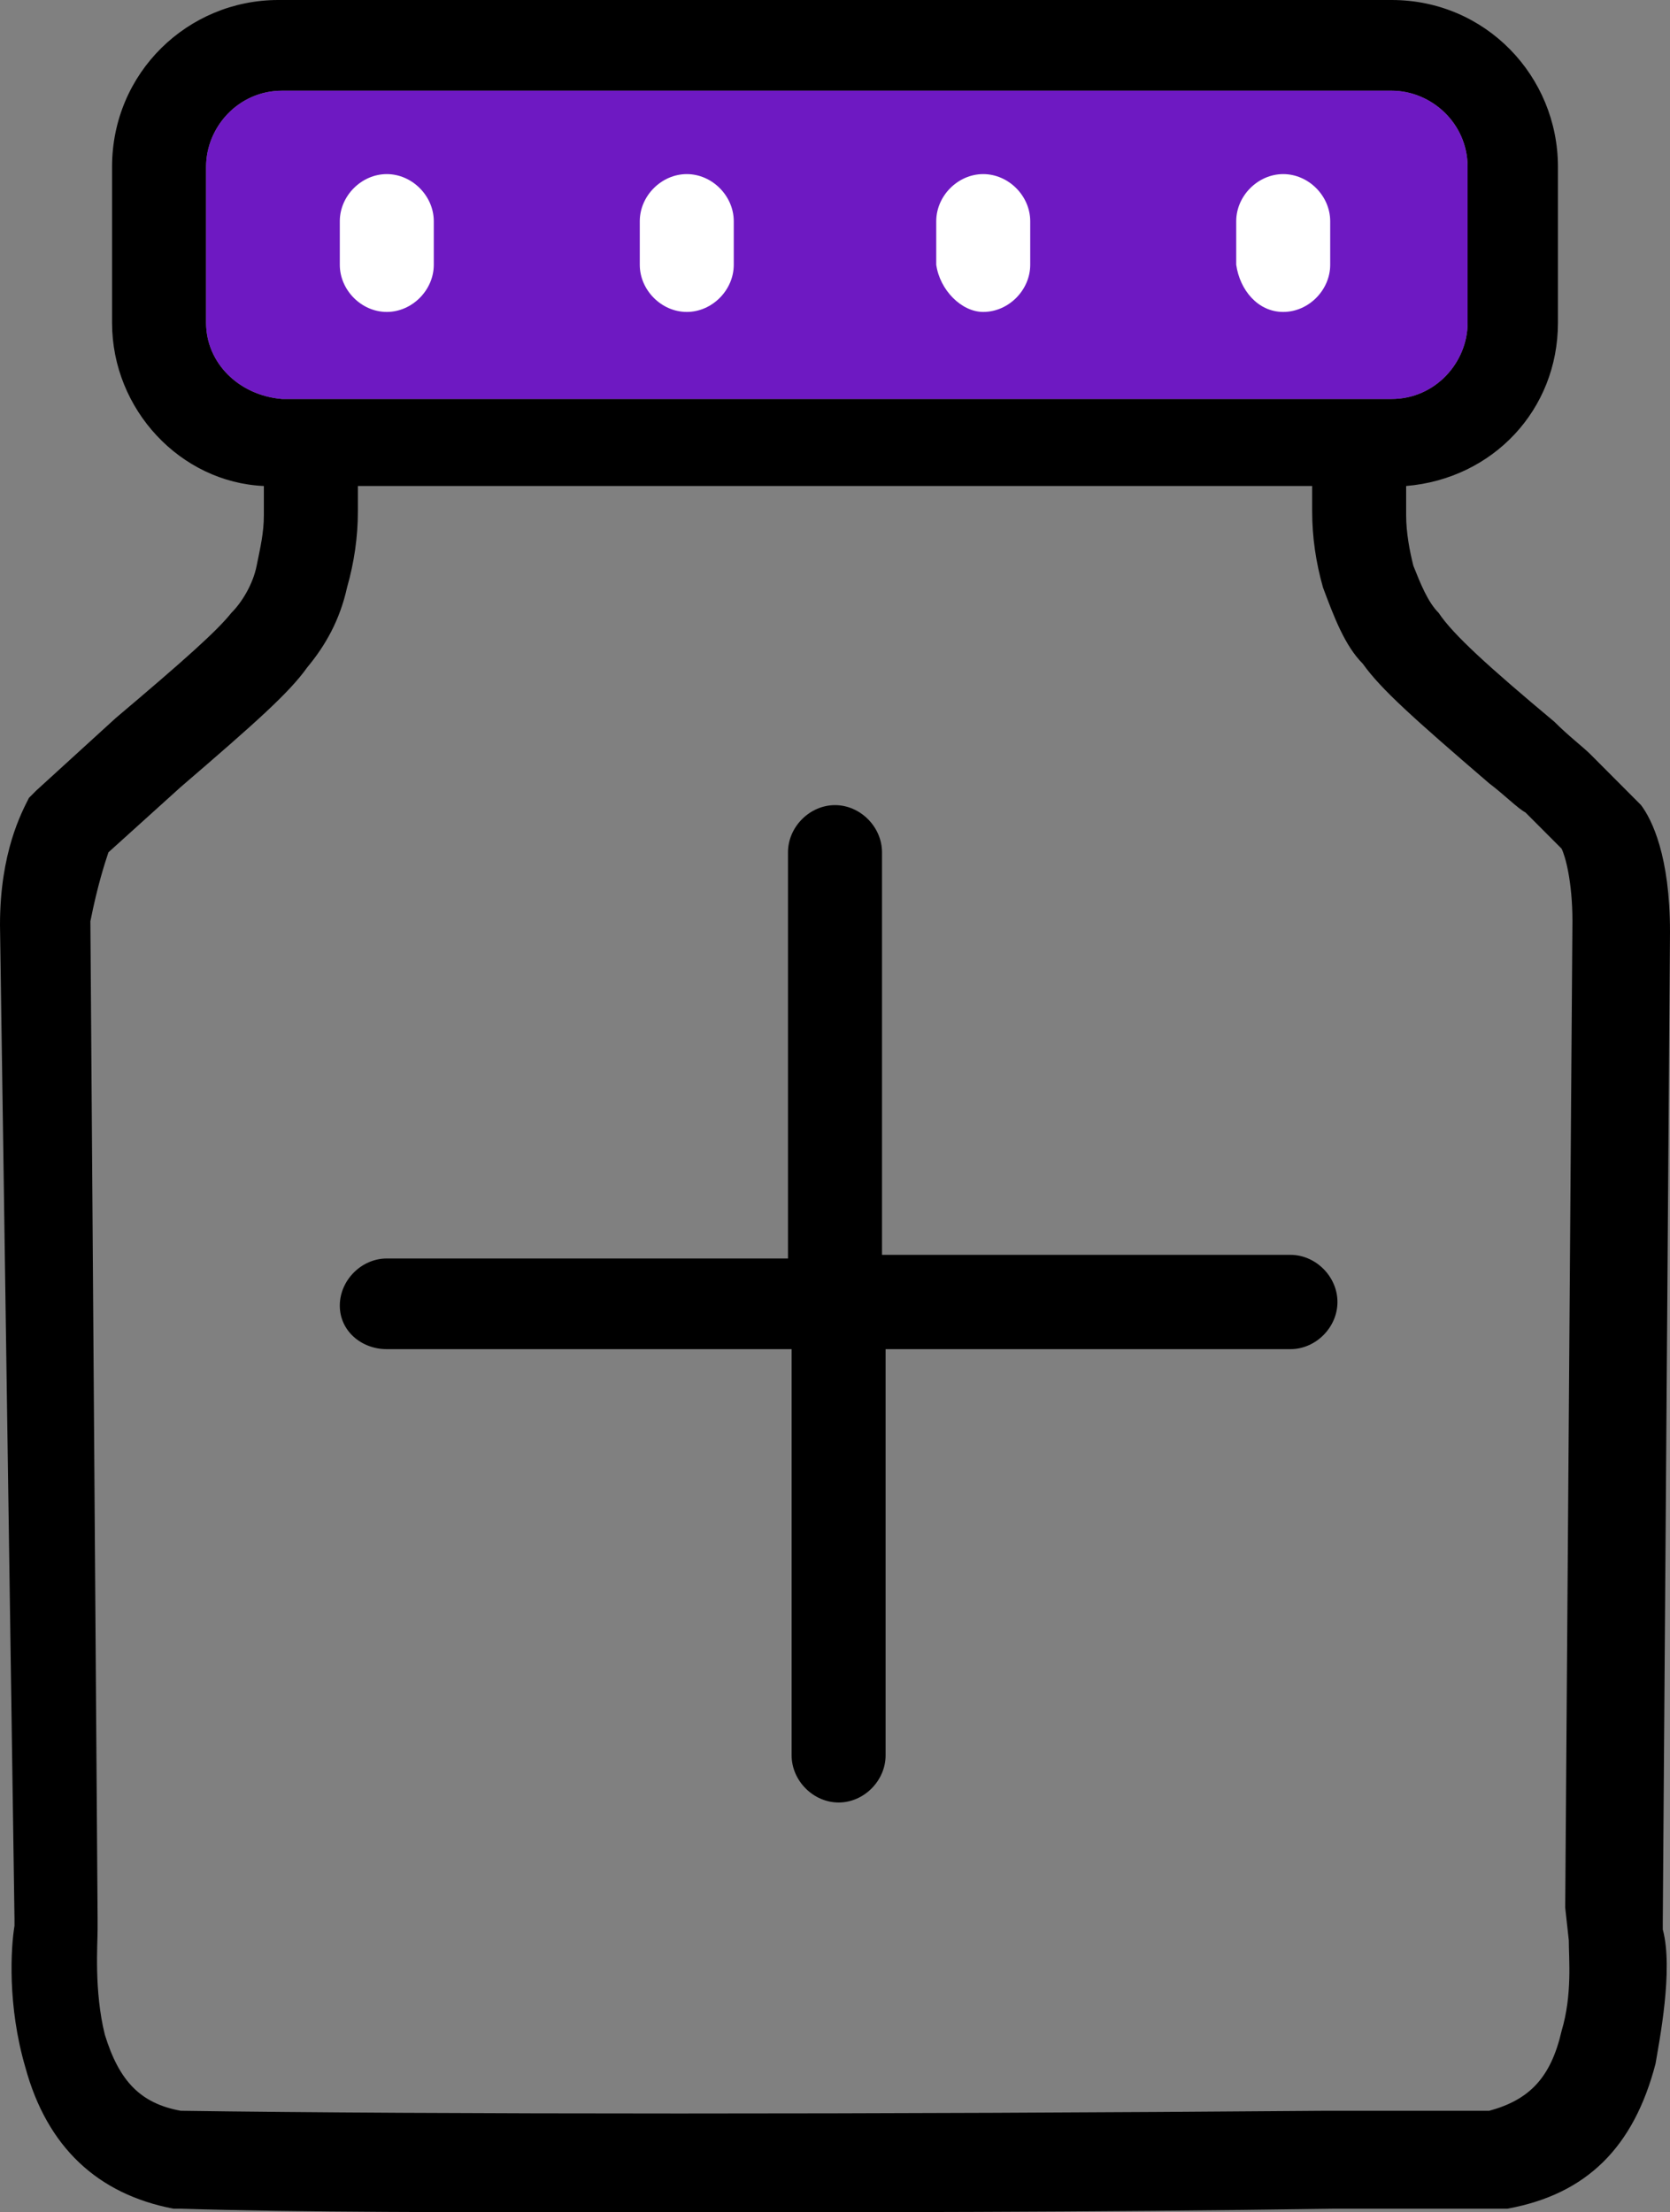
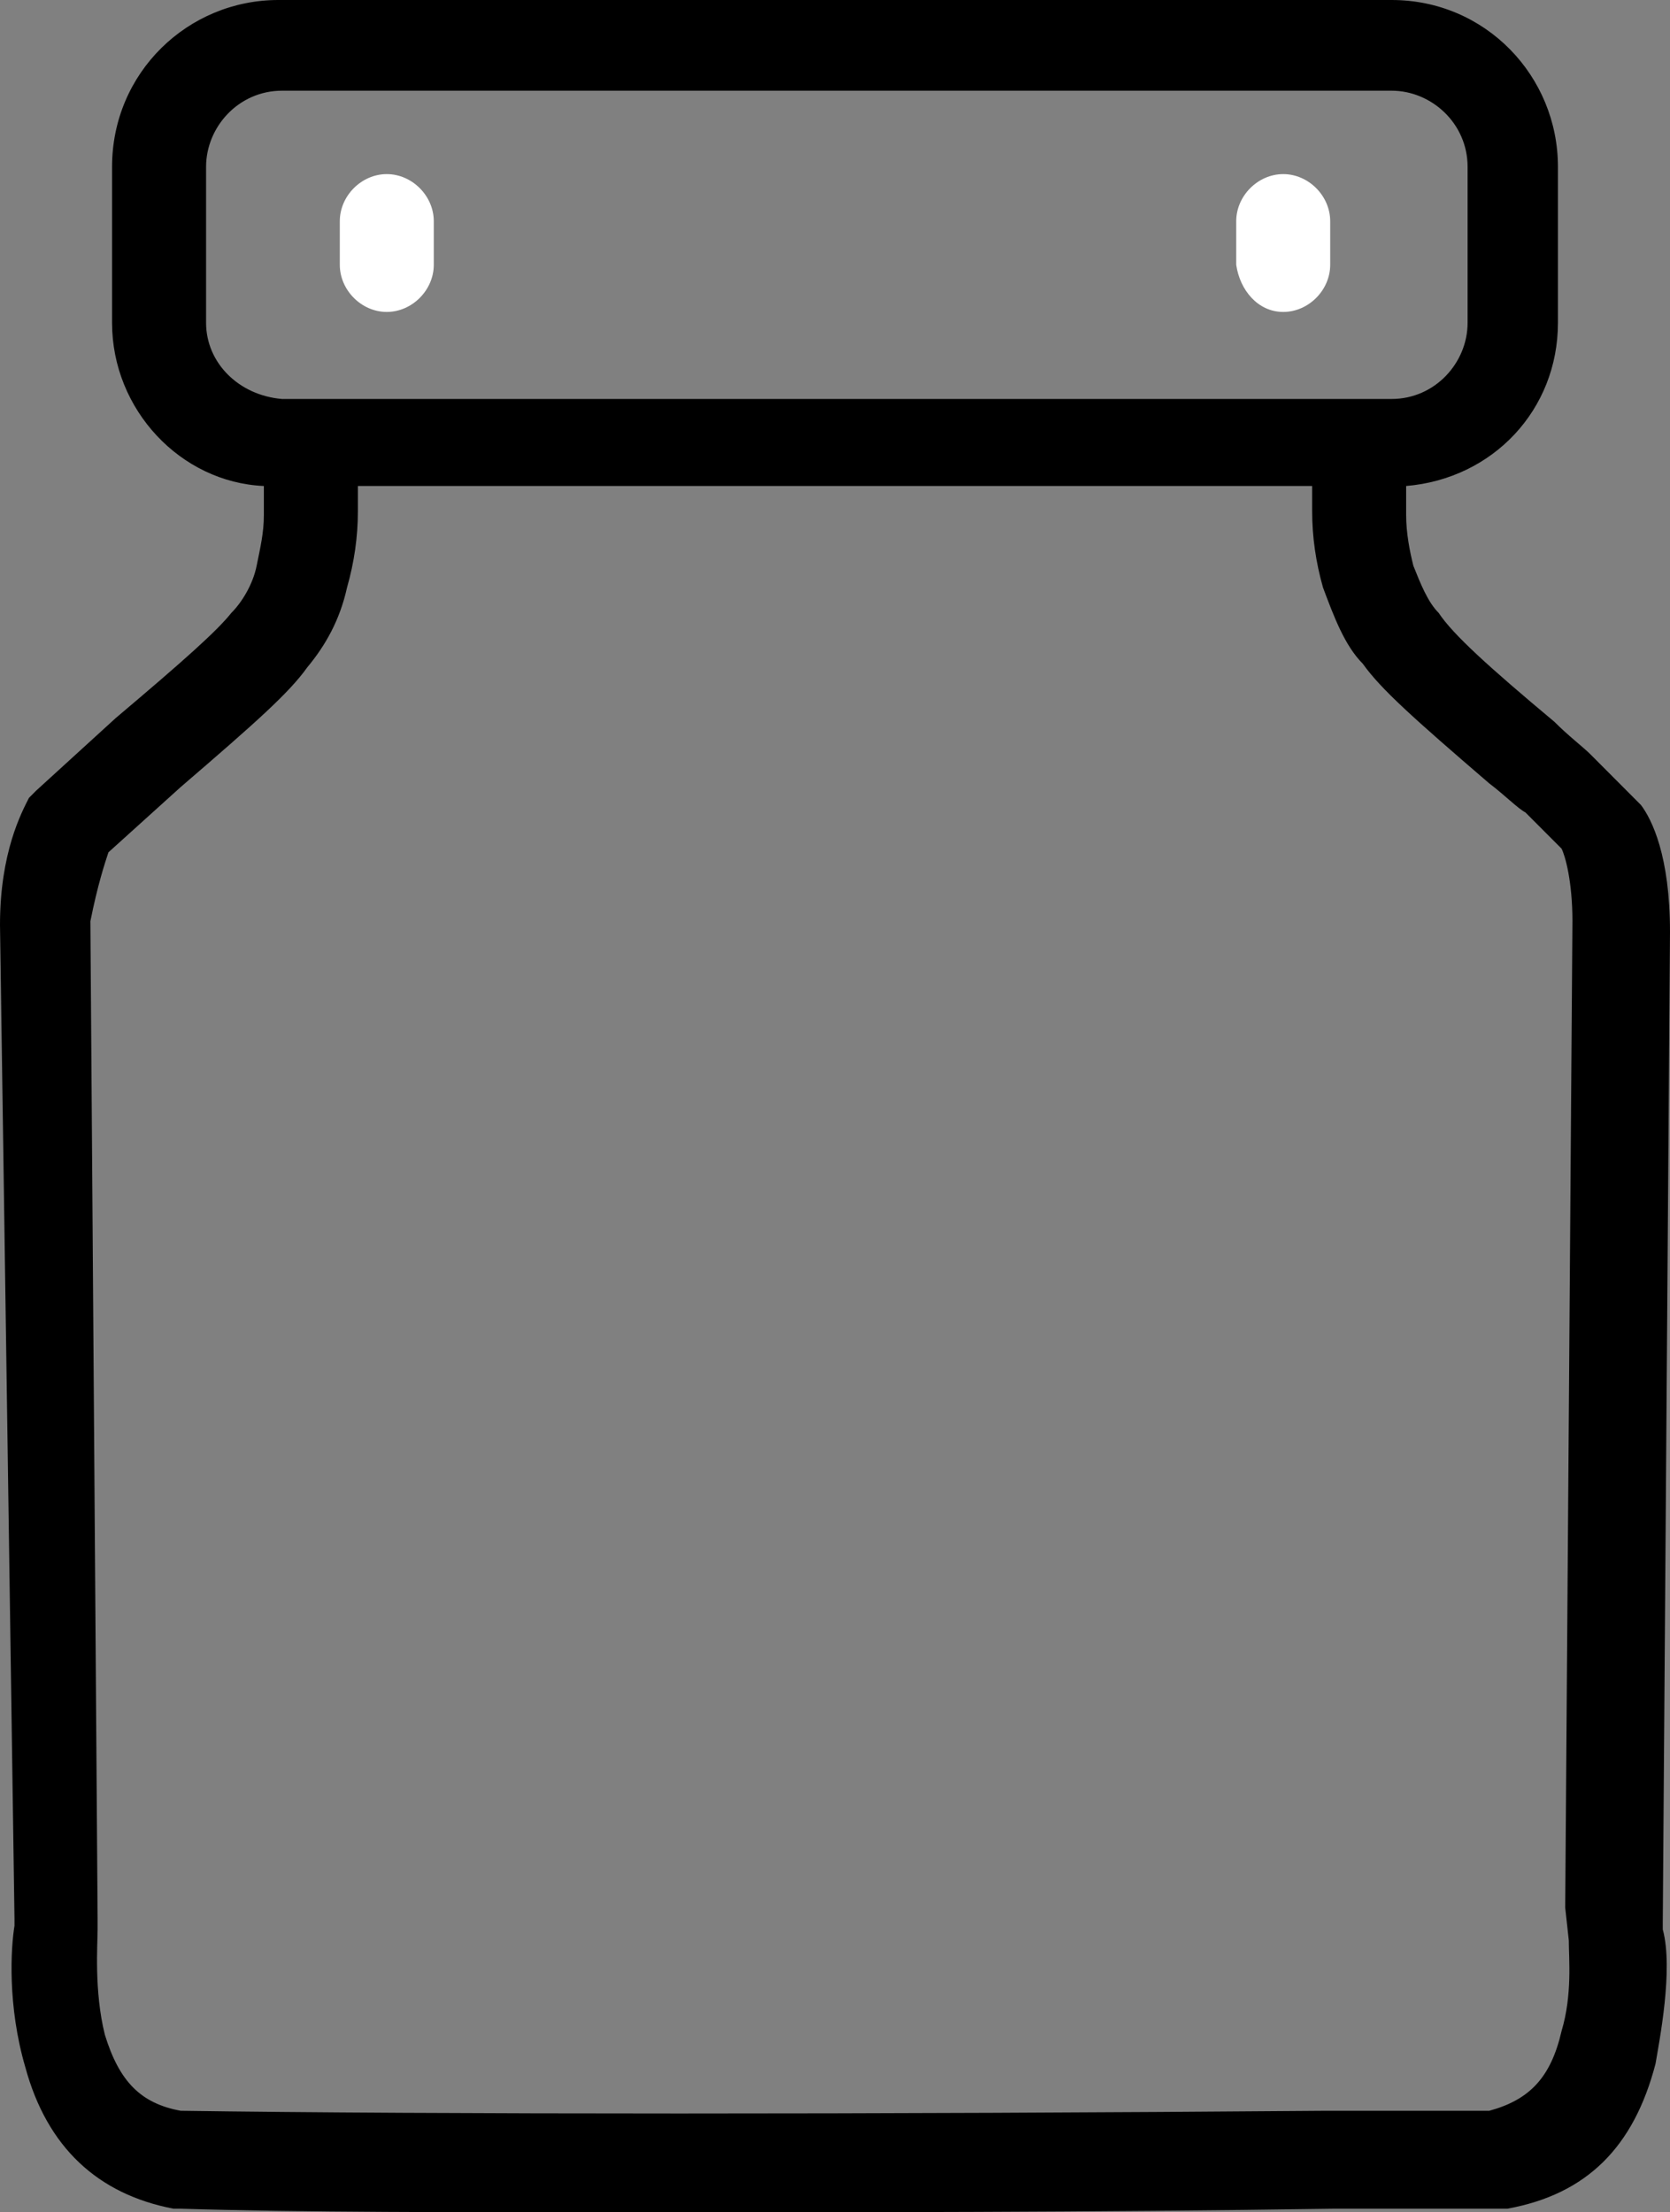
<svg xmlns="http://www.w3.org/2000/svg" width="40px" height="53px" viewBox="0 0 40 53" version="1.1">
  <rect x="0" y="0" width="40" height="53" fill="#808080" stroke="none" />
  <title>FF2632FB-9AFC-4293-BEE1-7EF7C2CBF80F</title>
  <g id="Page-1" stroke="none" stroke-width="1" fill="none" fill-rule="evenodd">
    <g id="Healthcare-Use-Cases-blockbrew" transform="translate(-1010, -10841)">
      <g id="noun-medication-1058400" transform="translate(1010, 10841)">
-         <path d="M9.264,32.321 L18.961,32.321 L18.961,42.052 C18.961,42.66 19.481,43.182 20.087,43.182 C20.693,43.182 21.212,42.66 21.212,42.052 L21.212,32.321 L30.909,32.321 C31.515,32.321 32.035,31.8 32.035,31.192 C32.035,30.583 31.515,30.062 30.909,30.062 L21.126,30.062 L21.126,20.418 C21.126,19.81 20.606,19.288 20,19.288 C19.394,19.288 18.874,19.81 18.874,20.418 L18.874,30.149 L9.264,30.149 C8.658,30.149 8.139,30.67 8.139,31.278 C8.139,31.887 8.658,32.321 9.264,32.321 Z" id="Path" fill="#000000" fill-rule="nonzero" />
        <path d="M0.347,45.962 L0.347,46.136 C0.26,46.657 0.174,48.048 0.607,49.525 C1.126,51.436 2.338,52.566 4.156,52.913 L4.329,52.913 C7.1,53 10.996,53 15.412,53 C20.433,53 26.148,53 31.948,52.913 L32.381,52.913 L35.931,52.913 L36.104,52.913 C38.009,52.566 39.134,51.436 39.654,49.438 C39.74,48.916 40.087,47.179 39.827,46.223 L39.827,46.049 L40,22.329 C40,20.505 39.567,19.636 39.307,19.288 L38.095,18.072 C37.922,17.898 37.576,17.638 37.229,17.29 C35.671,15.987 34.805,15.205 34.459,14.683 C34.199,14.423 34.026,13.988 33.853,13.554 C33.766,13.206 33.68,12.772 33.68,12.338 L33.68,11.643 C35.758,11.469 37.316,9.818 37.316,7.733 L37.316,3.997 C37.316,1.825 35.584,0 33.333,0 L6.667,0 C4.502,0 2.684,1.738 2.684,3.997 L2.684,7.733 C2.684,9.818 4.329,11.556 6.32,11.643 L6.32,12.338 C6.32,12.772 6.234,13.12 6.147,13.554 C6.061,13.988 5.801,14.423 5.541,14.683 C5.195,15.118 4.416,15.813 2.771,17.203 L0.866,18.941 L0.693,19.115 C0.519,19.462 0,20.418 0,22.156 L0.347,45.962 Z M4.936,7.733 L4.936,3.997 C4.936,3.041 5.715,2.173 6.754,2.173 L33.333,2.173 C34.286,2.173 35.152,2.955 35.152,3.997 L35.152,7.733 C35.152,8.689 34.372,9.558 33.333,9.558 L6.754,9.558 C5.715,9.471 4.936,8.689 4.936,7.733 Z M2.598,20.418 L4.329,18.854 C6.148,17.29 6.927,16.595 7.36,15.987 C7.793,15.466 8.139,14.858 8.312,14.076 C8.485,13.468 8.572,12.859 8.572,12.251 L8.572,11.643 L31.429,11.643 L31.429,12.251 C31.429,12.859 31.516,13.468 31.689,14.076 C31.949,14.771 32.208,15.466 32.641,15.9 C33.074,16.509 33.853,17.204 35.671,18.768 C36.018,19.028 36.364,19.376 36.537,19.463 L37.403,20.331 C37.49,20.505 37.663,21.113 37.663,22.069 L37.49,45.702 L37.576,46.484 C37.576,46.918 37.663,47.787 37.403,48.656 C37.143,49.785 36.624,50.307 35.671,50.567 L32.208,50.567 L31.775,50.567 C21.039,50.654 10.304,50.654 4.329,50.567 C3.377,50.393 2.857,49.872 2.511,48.743 C2.251,47.7 2.338,46.571 2.338,46.223 L2.338,45.962 L2.165,22.07 C2.338,21.201 2.511,20.679 2.597,20.419 L2.598,20.418 Z" id="Shape" fill="#000000" fill-rule="nonzero" />
-         <path d="M4.936,7.733 L4.936,3.997 C4.936,3.041 5.715,2.173 6.754,2.173 L33.333,2.173 C34.286,2.173 35.152,2.955 35.152,3.997 L35.152,7.733 C35.152,8.689 34.372,9.558 33.333,9.558 L6.754,9.558 C5.715,9.471 4.936,8.689 4.936,7.733 Z" id="Path" fill="#6E19C2" />
        <path d="M9.264,7.473 C9.87,7.473 10.39,6.951 10.39,6.343 L10.39,5.3 C10.39,4.692 9.87,4.171 9.264,4.171 C8.658,4.171 8.139,4.692 8.139,5.3 L8.139,6.343 C8.139,6.951 8.658,7.473 9.264,7.473 Z" id="Path" fill="#FFFFFF" fill-rule="nonzero" />
-         <path d="M16.45,7.473 C17.056,7.473 17.575,6.951 17.575,6.343 L17.575,5.3 C17.575,4.692 17.056,4.171 16.45,4.171 C15.844,4.171 15.324,4.692 15.324,5.3 L15.324,6.343 C15.324,6.951 15.844,7.473 16.45,7.473 Z" id="Path" fill="#FFFFFF" fill-rule="nonzero" />
-         <path d="M23.55,7.473 C24.156,7.473 24.676,6.951 24.676,6.343 L24.676,5.3 C24.676,4.692 24.156,4.171 23.55,4.171 C22.944,4.171 22.425,4.692 22.425,5.3 L22.425,6.343 C22.511,6.951 23.031,7.473 23.55,7.473 Z" id="Path" fill="#FFFFFF" fill-rule="nonzero" />
        <path d="M30.736,7.473 C31.342,7.473 31.861,6.951 31.861,6.343 L31.861,5.3 C31.861,4.692 31.342,4.171 30.736,4.171 C30.13,4.171 29.61,4.692 29.61,5.3 L29.61,6.343 C29.697,6.951 30.13,7.473 30.736,7.473 Z" id="Path" fill="#FFFFFF" fill-rule="nonzero" />
      </g>
    </g>
  </g>
</svg>